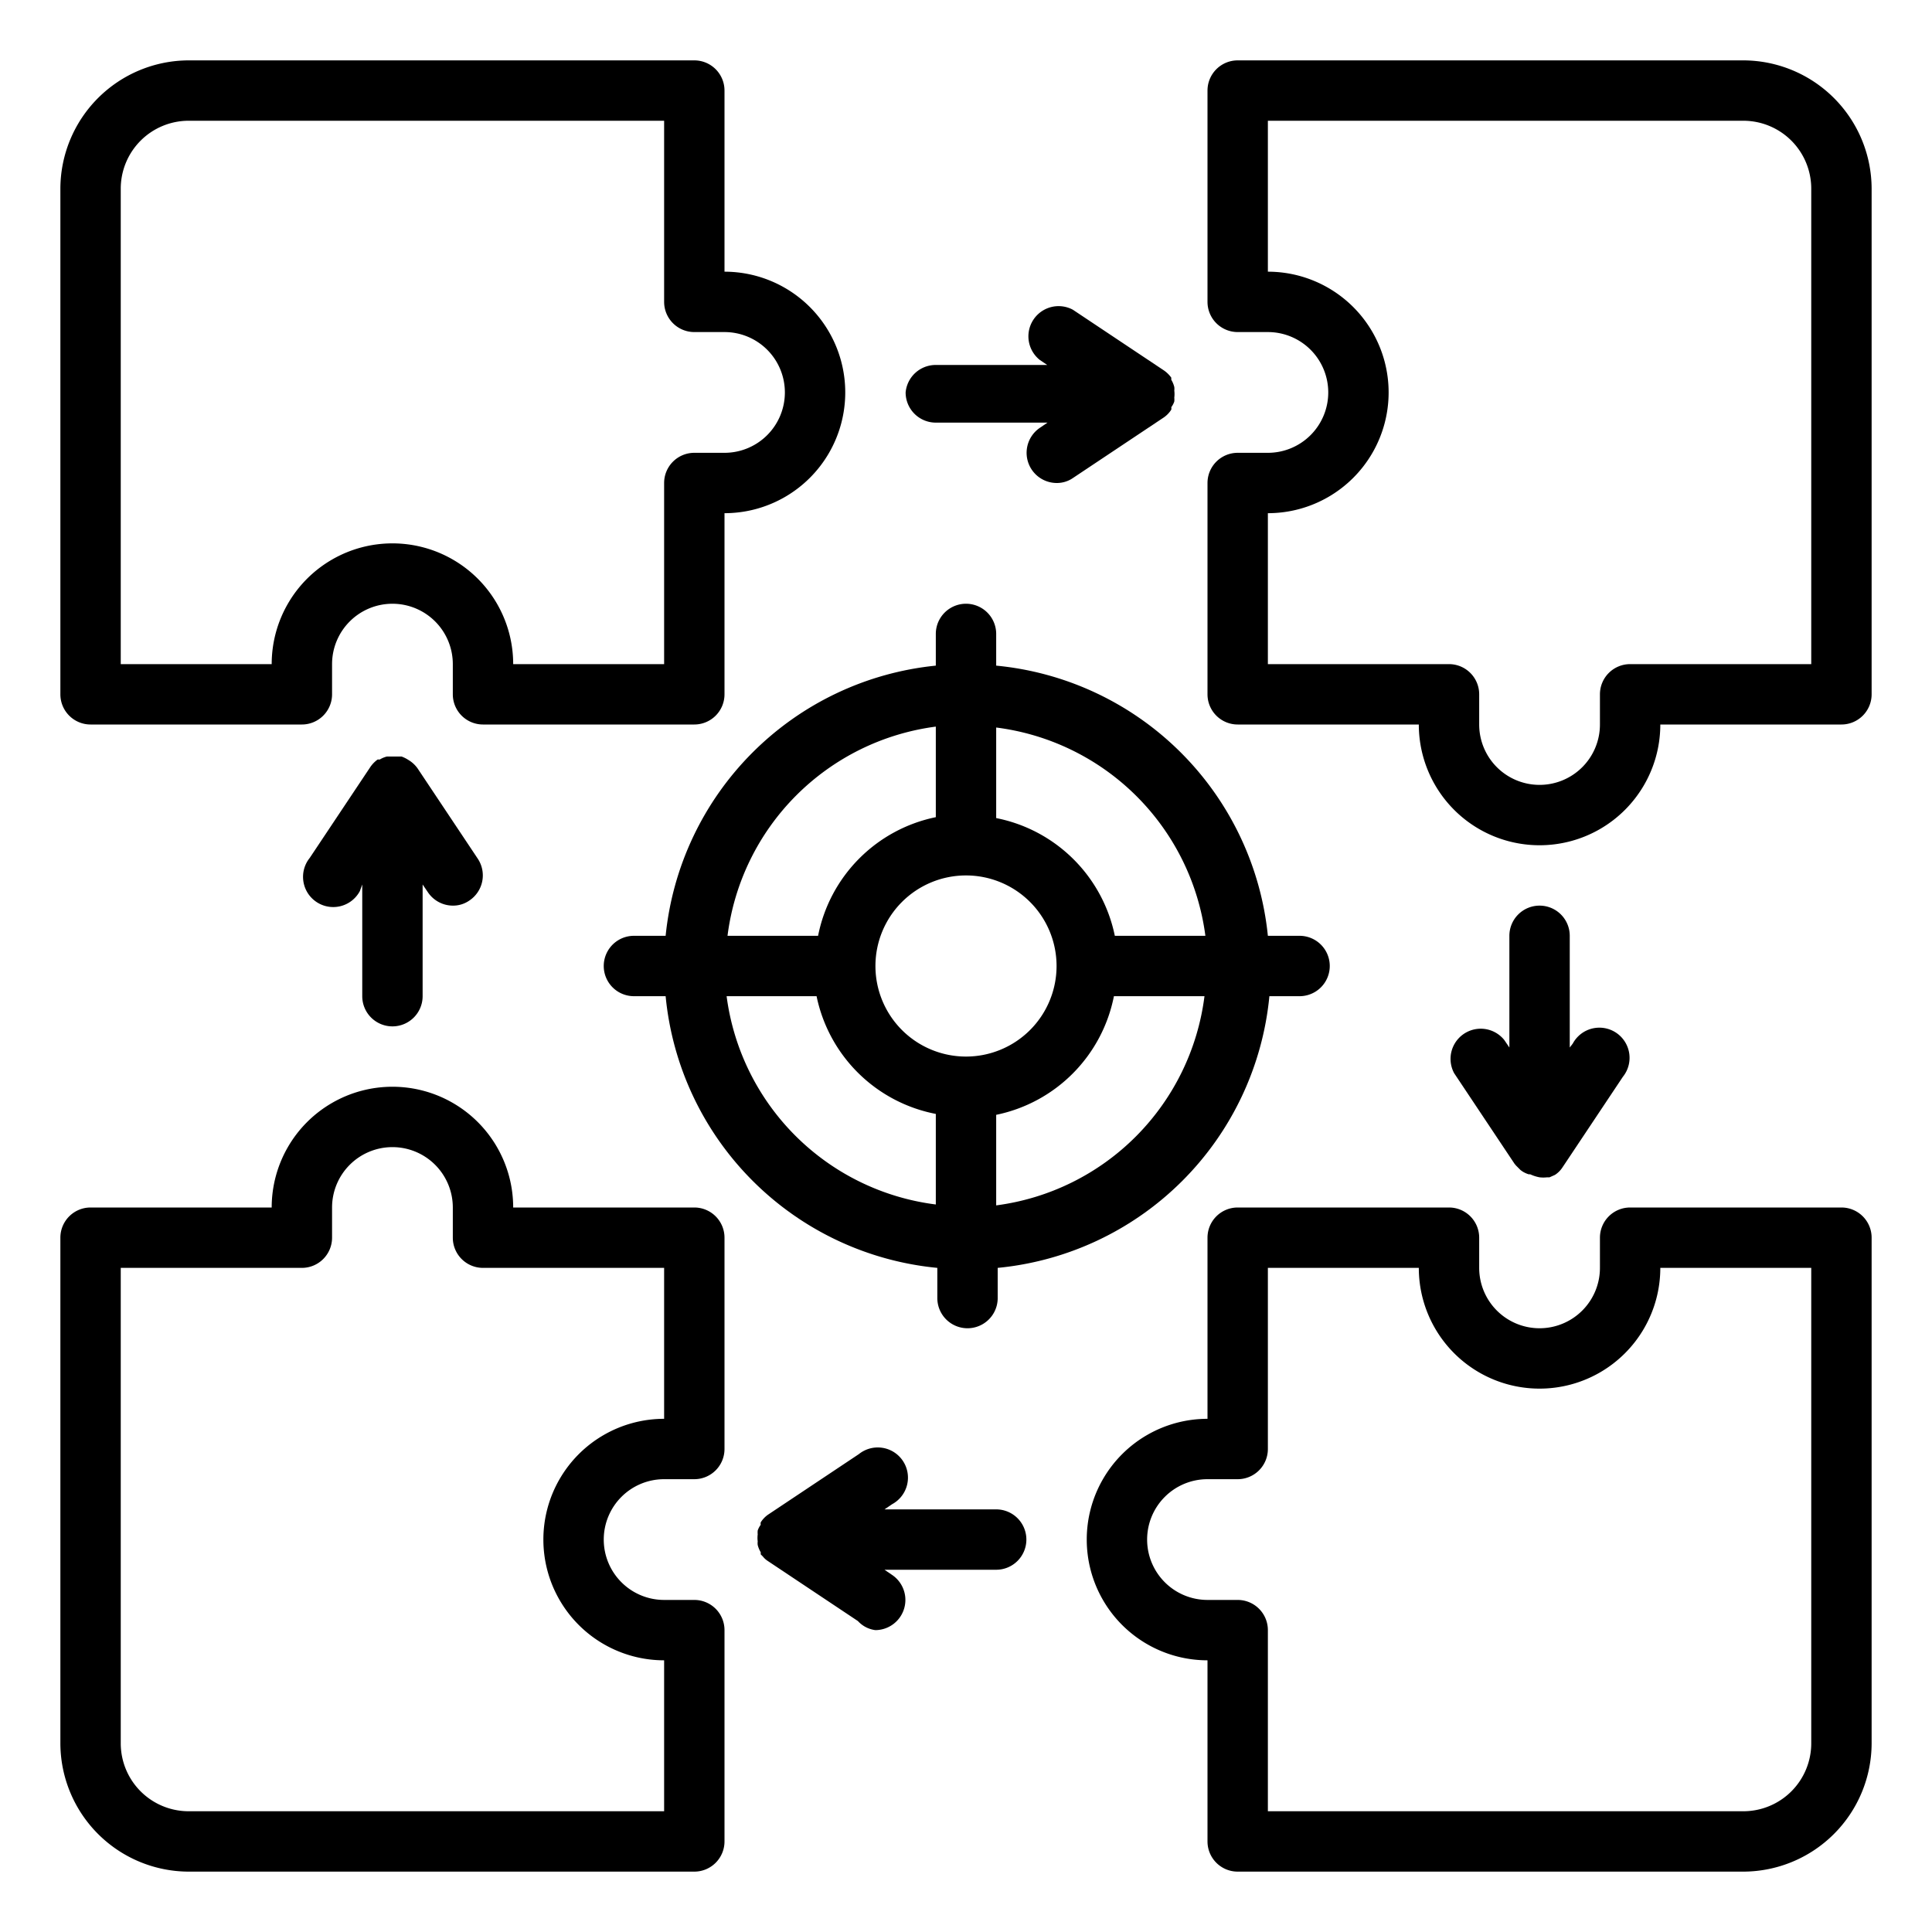
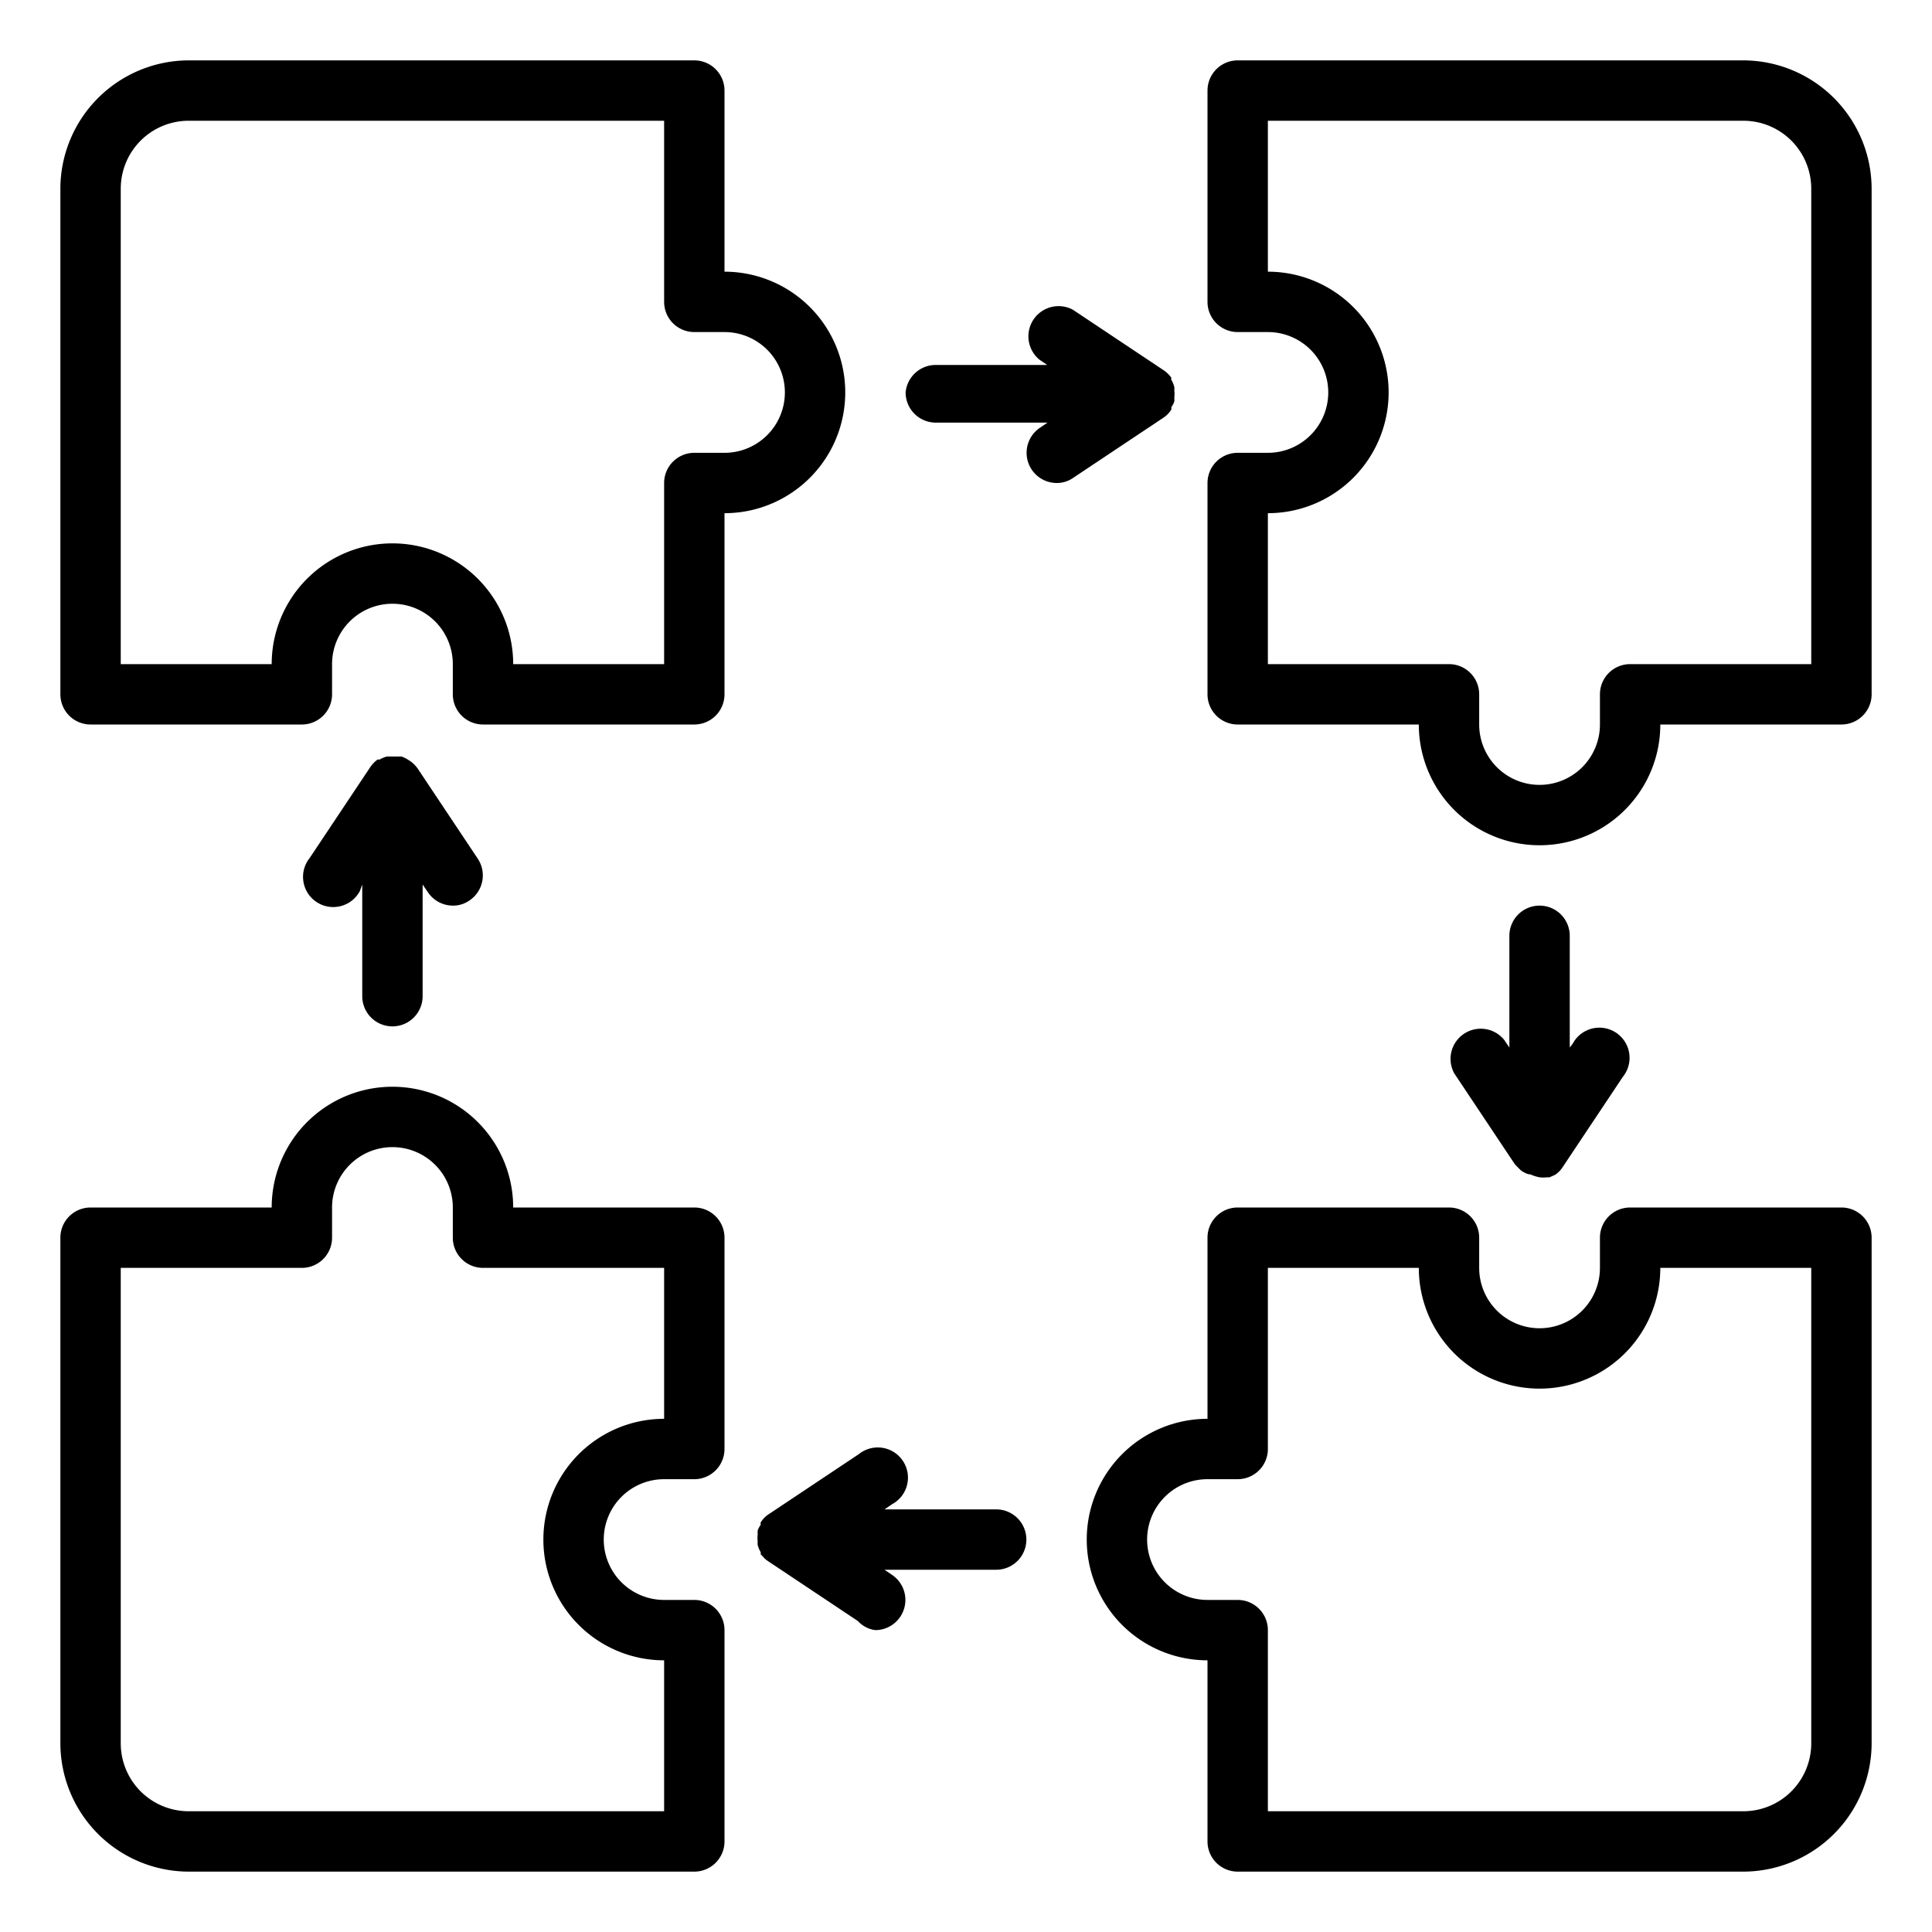
<svg xmlns="http://www.w3.org/2000/svg" data-name="Layer 1" id="Layer_1" viewBox="0 0 64 64">
  <title />
  <path d="M3,24h7a1,1,0,0,0,1-1V22a2,2,0,0,1,2-2,2,2,0,0,1,2,2v1a1,1,0,0,0,1,1h7a1,1,0,0,0,1-1V17a4,4,0,0,0,0-8V3a1,1,0,0,0-1-1H6.25A4.26,4.26,0,0,0,2,6.25V23A1,1,0,0,0,3,24ZM6.25,4H22v6a1,1,0,0,0,1,1h1a2,2,0,0,1,2,2,2,2,0,0,1-2,2H23a1,1,0,0,0-1,1v6H17a4,4,0,0,0-8,0H4V6.25A2.25,2.25,0,0,1,6.25,4Z" />
  <path d="M57.75,2H41a1,1,0,0,0-1,1v7a1,1,0,0,0,1,1h1a2,2,0,0,1,2,2,2,2,0,0,1-2,2H41a1,1,0,0,0-1,1v7a1,1,0,0,0,1,1h6a4,4,0,0,0,8,0h6a1,1,0,0,0,1-1V6.25A4.26,4.26,0,0,0,57.75,2ZM54,22a1,1,0,0,0-1,1v1a2,2,0,0,1-2,2,2,2,0,0,1-2-2V23a1,1,0,0,0-1-1H42V17a4,4,0,0,0,0-8V4H57.75A2.25,2.25,0,0,1,60,6.25V22Z" />
  <path d="M61,40H54a1,1,0,0,0-1,1v1a2,2,0,0,1-2,2,2,2,0,0,1-2-2V41a1,1,0,0,0-1-1H41a1,1,0,0,0-1,1v6a4,4,0,0,0,0,8v6a1,1,0,0,0,1,1H57.75A4.26,4.26,0,0,0,62,57.75V41A1,1,0,0,0,61,40ZM57.75,60H42V54a1,1,0,0,0-1-1H40a2,2,0,0,1-2-2,2,2,0,0,1,2-2h1a1,1,0,0,0,1-1V42h5a4,4,0,0,0,8,0h5V57.75A2.25,2.25,0,0,1,57.75,60Z" />
  <path d="M6.25,62H23a1,1,0,0,0,1-1V54a1,1,0,0,0-1-1H22a2,2,0,0,1-2-2,2,2,0,0,1,2-2h1a1,1,0,0,0,1-1V41a1,1,0,0,0-1-1H17a4,4,0,0,0-8,0H3a1,1,0,0,0-1,1V57.75A4.26,4.26,0,0,0,6.25,62ZM10,42a1,1,0,0,0,1-1V40a2,2,0,0,1,2-2,2,2,0,0,1,2,2v1a1,1,0,0,0,1,1h6v5a4,4,0,0,0,0,8v5H6.25A2.25,2.25,0,0,1,4,57.75V42Z" />
-   <path d="M30,13a1,1,0,0,0,1,1h3.7l-.25.17A1,1,0,0,0,35,16a.94.94,0,0,0,.55-.17l3-2h0a.88.88,0,0,0,.25-.26.2.2,0,0,0,0-.08.69.69,0,0,0,.1-.19v0a.69.69,0,0,0,0-.13.89.89,0,0,0,0-.23.5.5,0,0,0,0-.12.87.87,0,0,0-.1-.24s0,0,0-.07l0,0a1,1,0,0,0-.26-.25h0l-3-2a1,1,0,0,0-1.1,1.66l.25.17H31A1,1,0,0,0,30,13Z" />
+   <path d="M30,13a1,1,0,0,0,1,1h3.7l-.25.17A1,1,0,0,0,35,16a.94.94,0,0,0,.55-.17l3-2h0a.88.88,0,0,0,.25-.26.2.2,0,0,0,0-.08.69.69,0,0,0,.1-.19a.69.69,0,0,0,0-.13.89.89,0,0,0,0-.23.5.5,0,0,0,0-.12.87.87,0,0,0-.1-.24s0,0,0-.07l0,0a1,1,0,0,0-.26-.25h0l-3-2a1,1,0,0,0-1.1,1.66l.25.17H31A1,1,0,0,0,30,13Z" />
  <path d="M34,51a1,1,0,0,0-1-1H29.3l.25-.17a1,1,0,1,0-1.1-1.66l-3,2h0a.88.88,0,0,0-.25.26.2.2,0,0,0,0,.08.69.69,0,0,0-.1.19v0a.69.69,0,0,0,0,.13.89.89,0,0,0,0,.23.5.5,0,0,0,0,.12.87.87,0,0,0,.1.24s0,.05,0,.07,0,0,0,0l.07.07a.67.67,0,0,0,.15.14l0,0,3,2A.94.94,0,0,0,29,54a1,1,0,0,0,.55-1.83L29.3,52H33A1,1,0,0,0,34,51Z" />
  <path d="M51,30a1,1,0,0,0-1,1v3.7l-.17-.25a1,1,0,0,0-1.66,1.1l2,3s0,0,0,0l.05.06.15.15.07.05a.88.88,0,0,0,.2.09l.05,0h0A1.26,1.26,0,0,0,51,39h0a1.09,1.09,0,0,0,.25,0l.08,0,.18-.08,0,0s0,0,0,0a.85.85,0,0,0,.25-.25h0l2-3a1,1,0,1,0-1.66-1.1L52,34.7V31A1,1,0,0,0,51,30Z" />
  <path d="M13,34a1,1,0,0,0,1-1V29.3l.17.25A1,1,0,0,0,15,30a.94.94,0,0,0,.55-.17,1,1,0,0,0,.28-1.38l-2-3s0,0,0,0a1,1,0,0,0-.26-.25l-.08-.05a1.11,1.11,0,0,0-.19-.09h0l-.13,0h-.23l-.12,0a.87.87,0,0,0-.24.1s0,0-.07,0l0,0a1,1,0,0,0-.25.26h0l-2,3a1,1,0,1,0,1.66,1.1L12,29.3V33A1,1,0,0,0,13,34Z" />
-   <path d="M22.05,31H21a1,1,0,0,0,0,2h1.05a10,10,0,0,0,9,9v1a1,1,0,0,0,2,0V42a10,10,0,0,0,9-9h1a1,1,0,0,0,0-2H42a10,10,0,0,0-9-8.95V21a1,1,0,0,0-2,0v1.05A10,10,0,0,0,22.05,31Zm2,2h3A5,5,0,0,0,31,36.9v3A8,8,0,0,1,24.07,33ZM32,29a3,3,0,1,1-3,3A3,3,0,0,1,32,29Zm1,10.93v-3A5,5,0,0,0,36.9,33h3A8,8,0,0,1,33,39.93ZM39.93,31h-3A5,5,0,0,0,33,27.1v-3A8,8,0,0,1,39.93,31ZM31,24.07v3A5,5,0,0,0,27.1,31h-3A8,8,0,0,1,31,24.07Z" />
</svg>